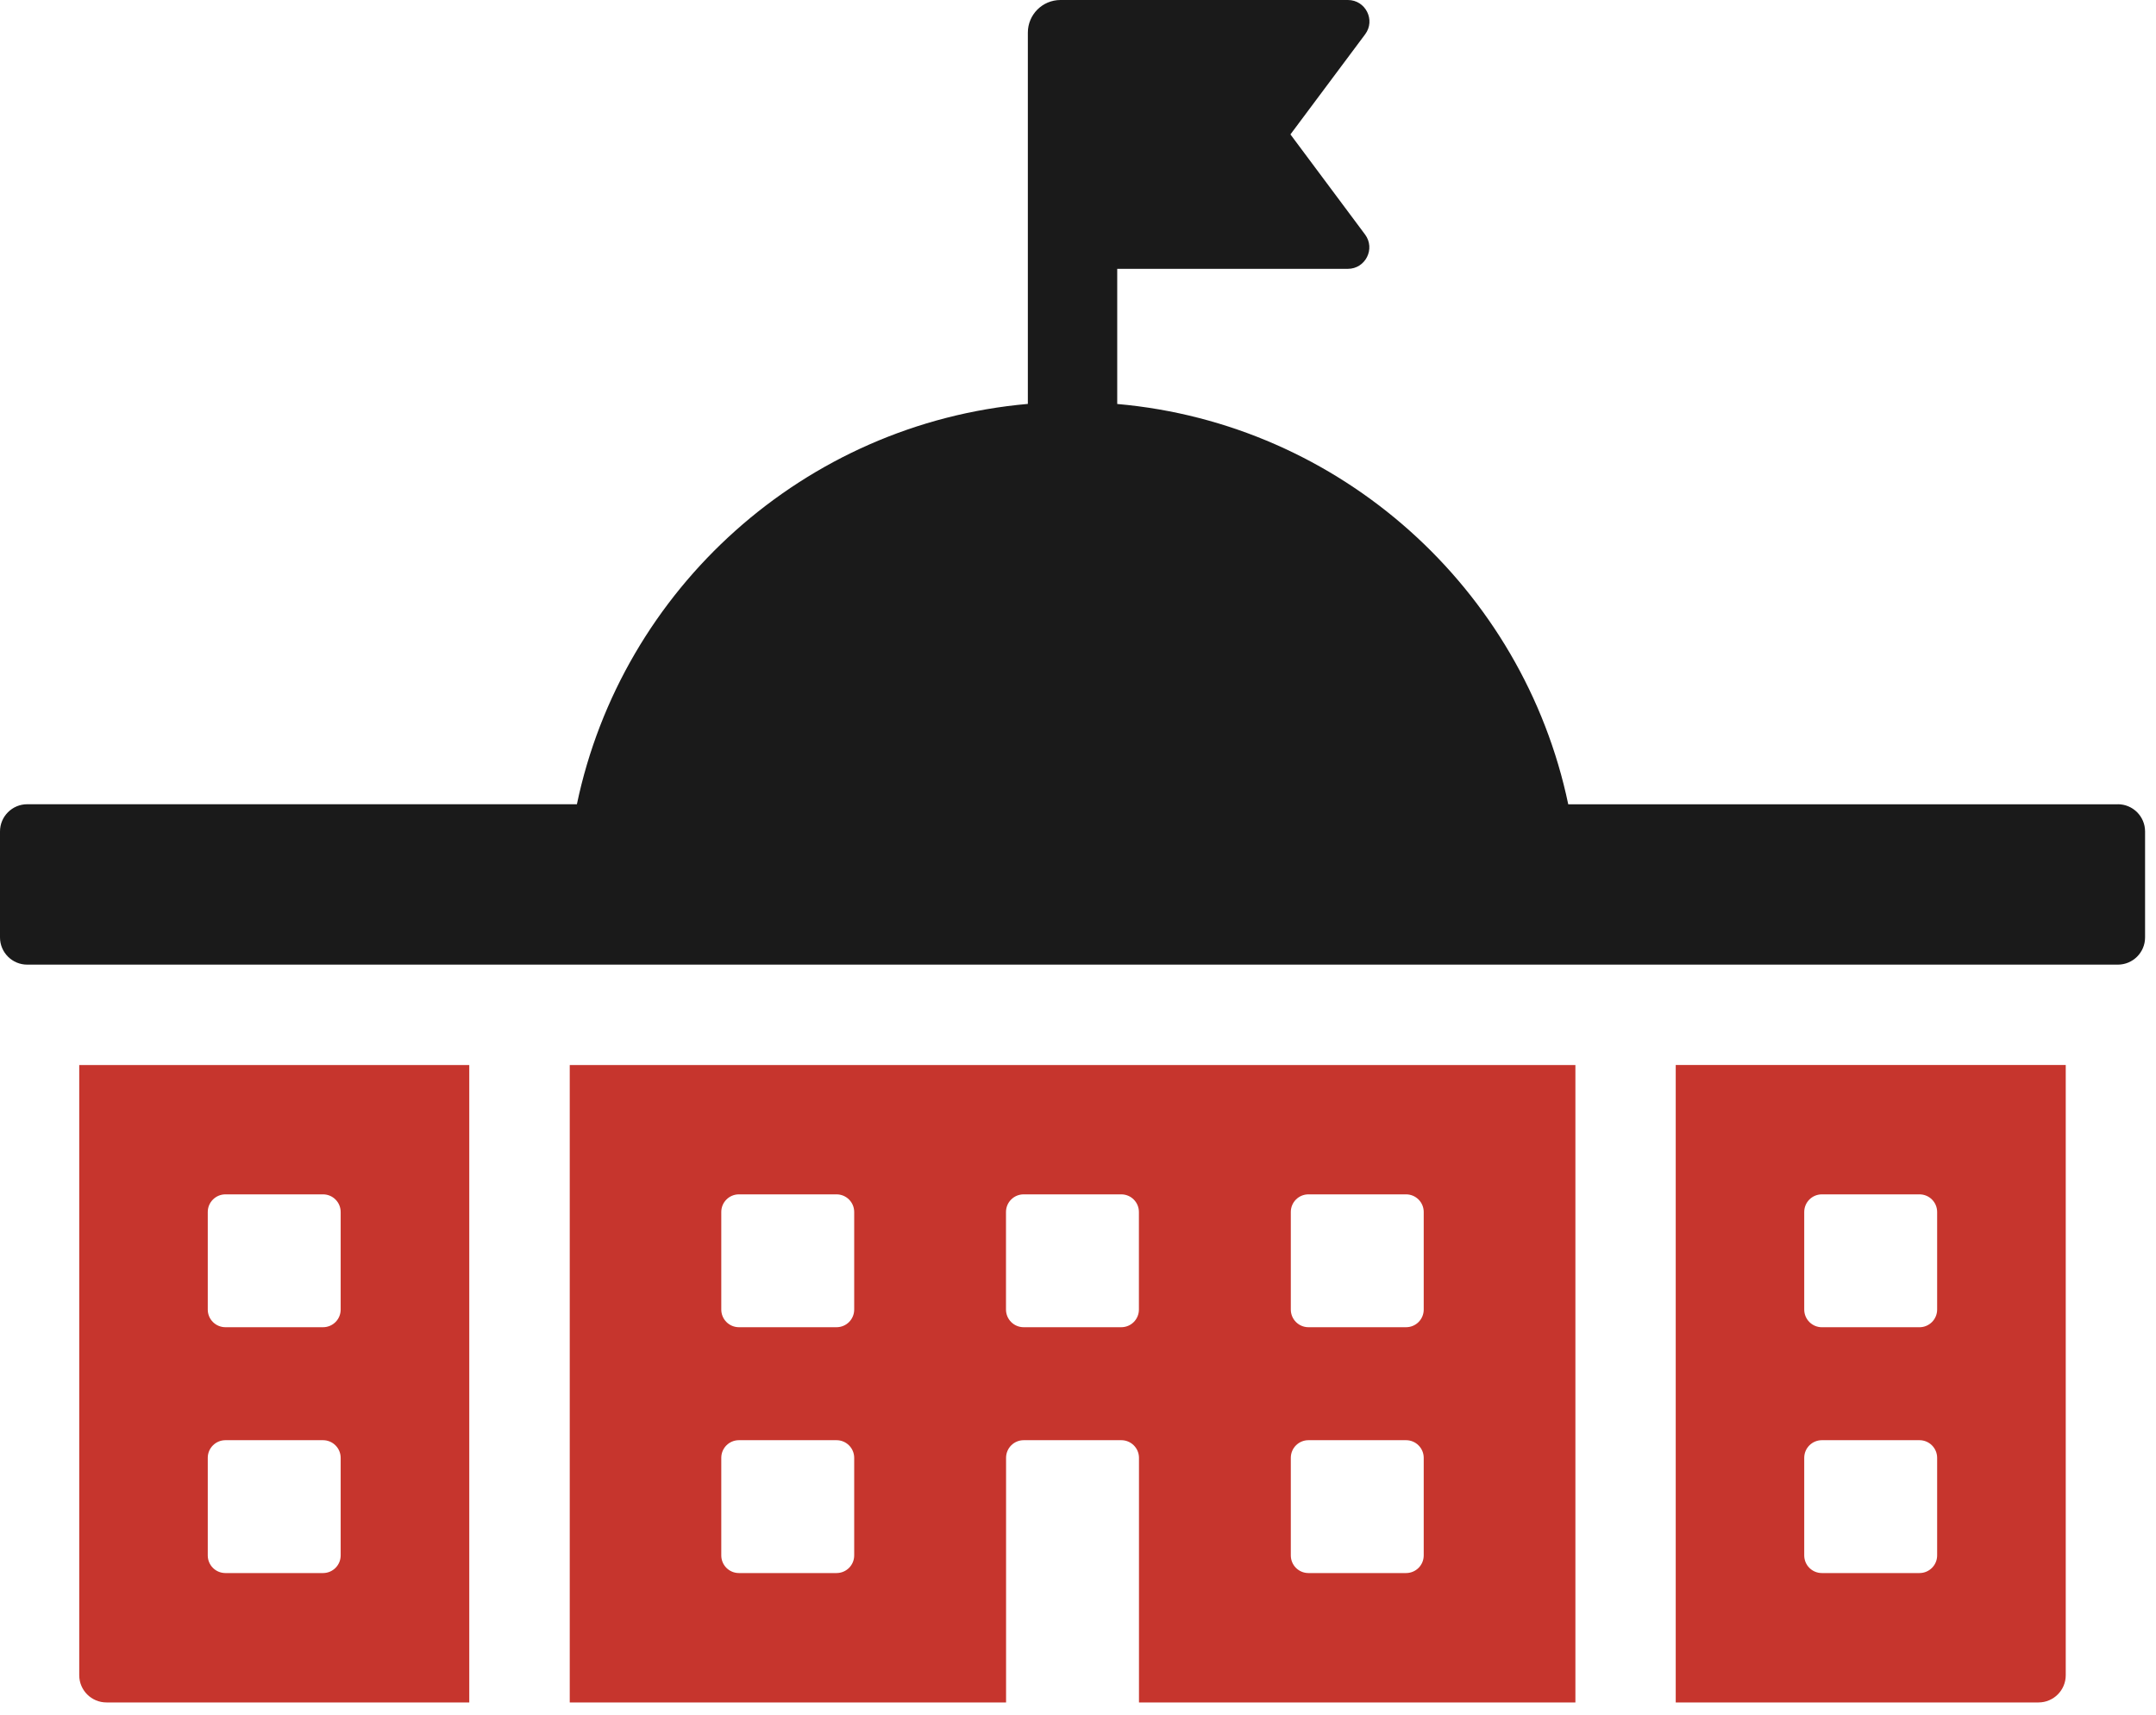
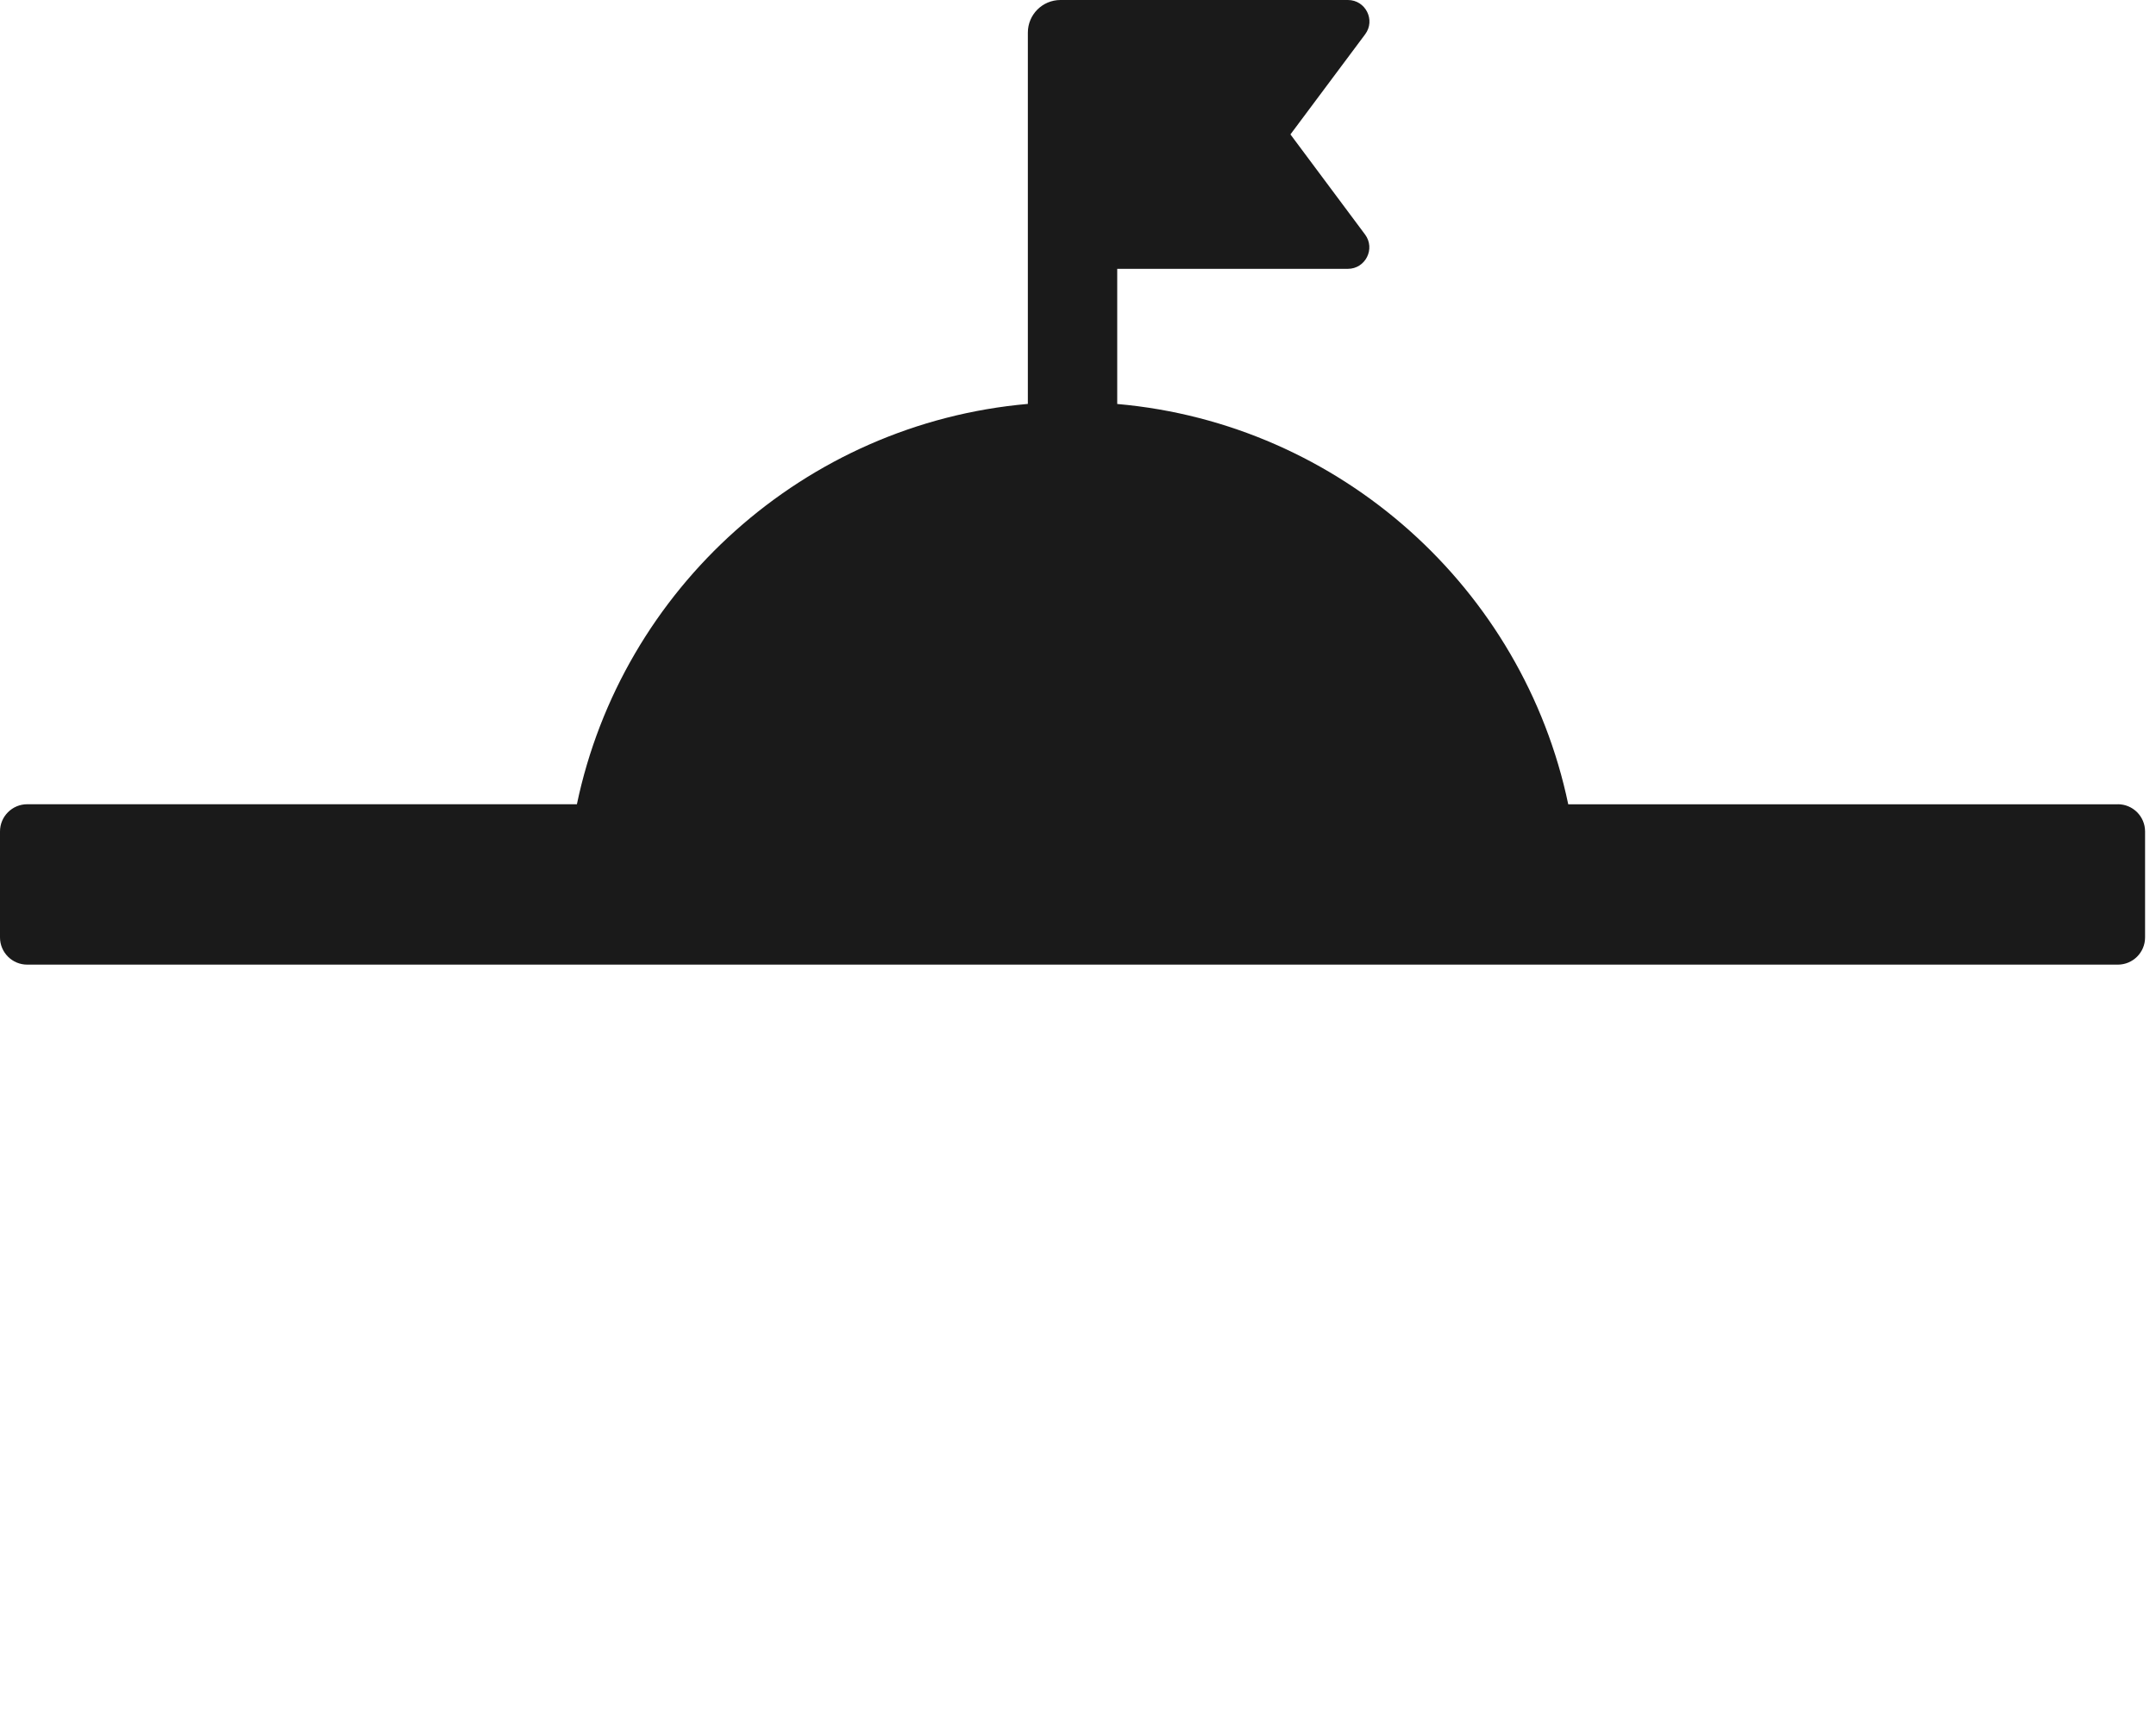
<svg xmlns="http://www.w3.org/2000/svg" width="88" height="70" viewBox="0 0 88 70" fill="none">
  <path d="M86.442 32.835H64.01C62.17 24.042 54.728 17.294 45.601 16.492V10.975H55.014C55.735 10.975 56.147 10.152 55.717 9.574L52.671 5.487L55.72 1.401C56.153 0.823 55.738 0 55.017 0H43.285C42.549 0 41.953 0.596 41.953 1.332V16.489C32.829 17.291 25.386 24.039 23.547 32.832H1.112C0.498 32.832 0 33.33 0 33.944V38.269C0 38.883 0.498 39.38 1.112 39.38H86.442C87.056 39.38 87.554 38.883 87.554 38.269V33.944C87.554 33.33 87.056 32.832 86.442 32.832V32.835Z" fill="#1A1A1A" />
-   <path d="M23.252 69.5H41.064V59.515C41.064 59.115 41.386 58.794 41.786 58.794H45.768C46.167 58.794 46.489 59.118 46.489 59.515V69.5H64.302V43.479H23.255V69.5H23.252ZM52.686 49.479C52.686 49.08 53.008 48.758 53.407 48.758H57.389C57.789 48.758 58.111 49.08 58.111 49.479V53.461C58.111 53.861 57.789 54.182 57.389 54.182H53.407C53.008 54.182 52.686 53.858 52.686 53.461V49.479ZM52.686 59.515C52.686 59.115 53.008 58.794 53.407 58.794H57.389C57.789 58.794 58.111 59.118 58.111 59.515V63.497C58.111 63.897 57.789 64.218 57.389 64.218H53.407C53.008 64.218 52.686 63.897 52.686 63.497V59.515ZM41.061 49.479C41.061 49.08 41.383 48.758 41.783 48.758H45.765C46.164 48.758 46.486 49.08 46.486 49.479V53.461C46.486 53.861 46.164 54.182 45.765 54.182H41.783C41.383 54.182 41.061 53.858 41.061 53.461V49.479ZM29.44 49.479C29.44 49.08 29.762 48.758 30.161 48.758H34.143C34.543 48.758 34.865 49.08 34.865 49.479V53.461C34.865 53.861 34.543 54.182 34.143 54.182H30.161C29.762 54.182 29.44 53.858 29.44 53.461V49.479ZM29.44 59.515C29.44 59.115 29.762 58.794 30.161 58.794H34.143C34.543 58.794 34.865 59.118 34.865 59.515V63.497C34.865 63.897 34.543 64.218 34.143 64.218H30.161C29.762 64.218 29.44 63.897 29.44 63.497V59.515Z" fill="#C6352D" />
-   <path d="M3.234 68.388C3.234 69.002 3.732 69.5 4.346 69.5H19.154V43.479H3.234V68.391V68.388ZM8.48 49.479C8.48 49.08 8.805 48.758 9.202 48.758H13.184C13.583 48.758 13.905 49.08 13.905 49.479V53.461C13.905 53.861 13.583 54.182 13.184 54.182H9.202C8.802 54.182 8.48 53.858 8.48 53.461V49.479ZM8.48 59.515C8.48 59.115 8.805 58.794 9.202 58.794H13.184C13.583 58.794 13.905 59.118 13.905 59.515V63.497C13.905 63.897 13.583 64.218 13.184 64.218H9.202C8.802 64.218 8.48 63.897 8.48 63.497V59.515Z" fill="#C6352D" />
-   <path d="M68.397 69.5H83.204C83.818 69.5 84.316 69.002 84.316 68.388V43.476H68.397V69.497V69.5ZM73.642 49.479C73.642 49.08 73.964 48.758 74.364 48.758H78.346C78.745 48.758 79.067 49.08 79.067 49.479V53.461C79.067 53.861 78.742 54.183 78.346 54.183H74.364C73.964 54.183 73.642 53.858 73.642 53.461V49.479ZM73.642 59.515C73.642 59.116 73.964 58.794 74.364 58.794H78.346C78.745 58.794 79.067 59.118 79.067 59.515V63.497C79.067 63.897 78.742 64.218 78.346 64.218H74.364C73.964 64.218 73.642 63.897 73.642 63.497V59.515Z" fill="#C6352D" />
</svg>